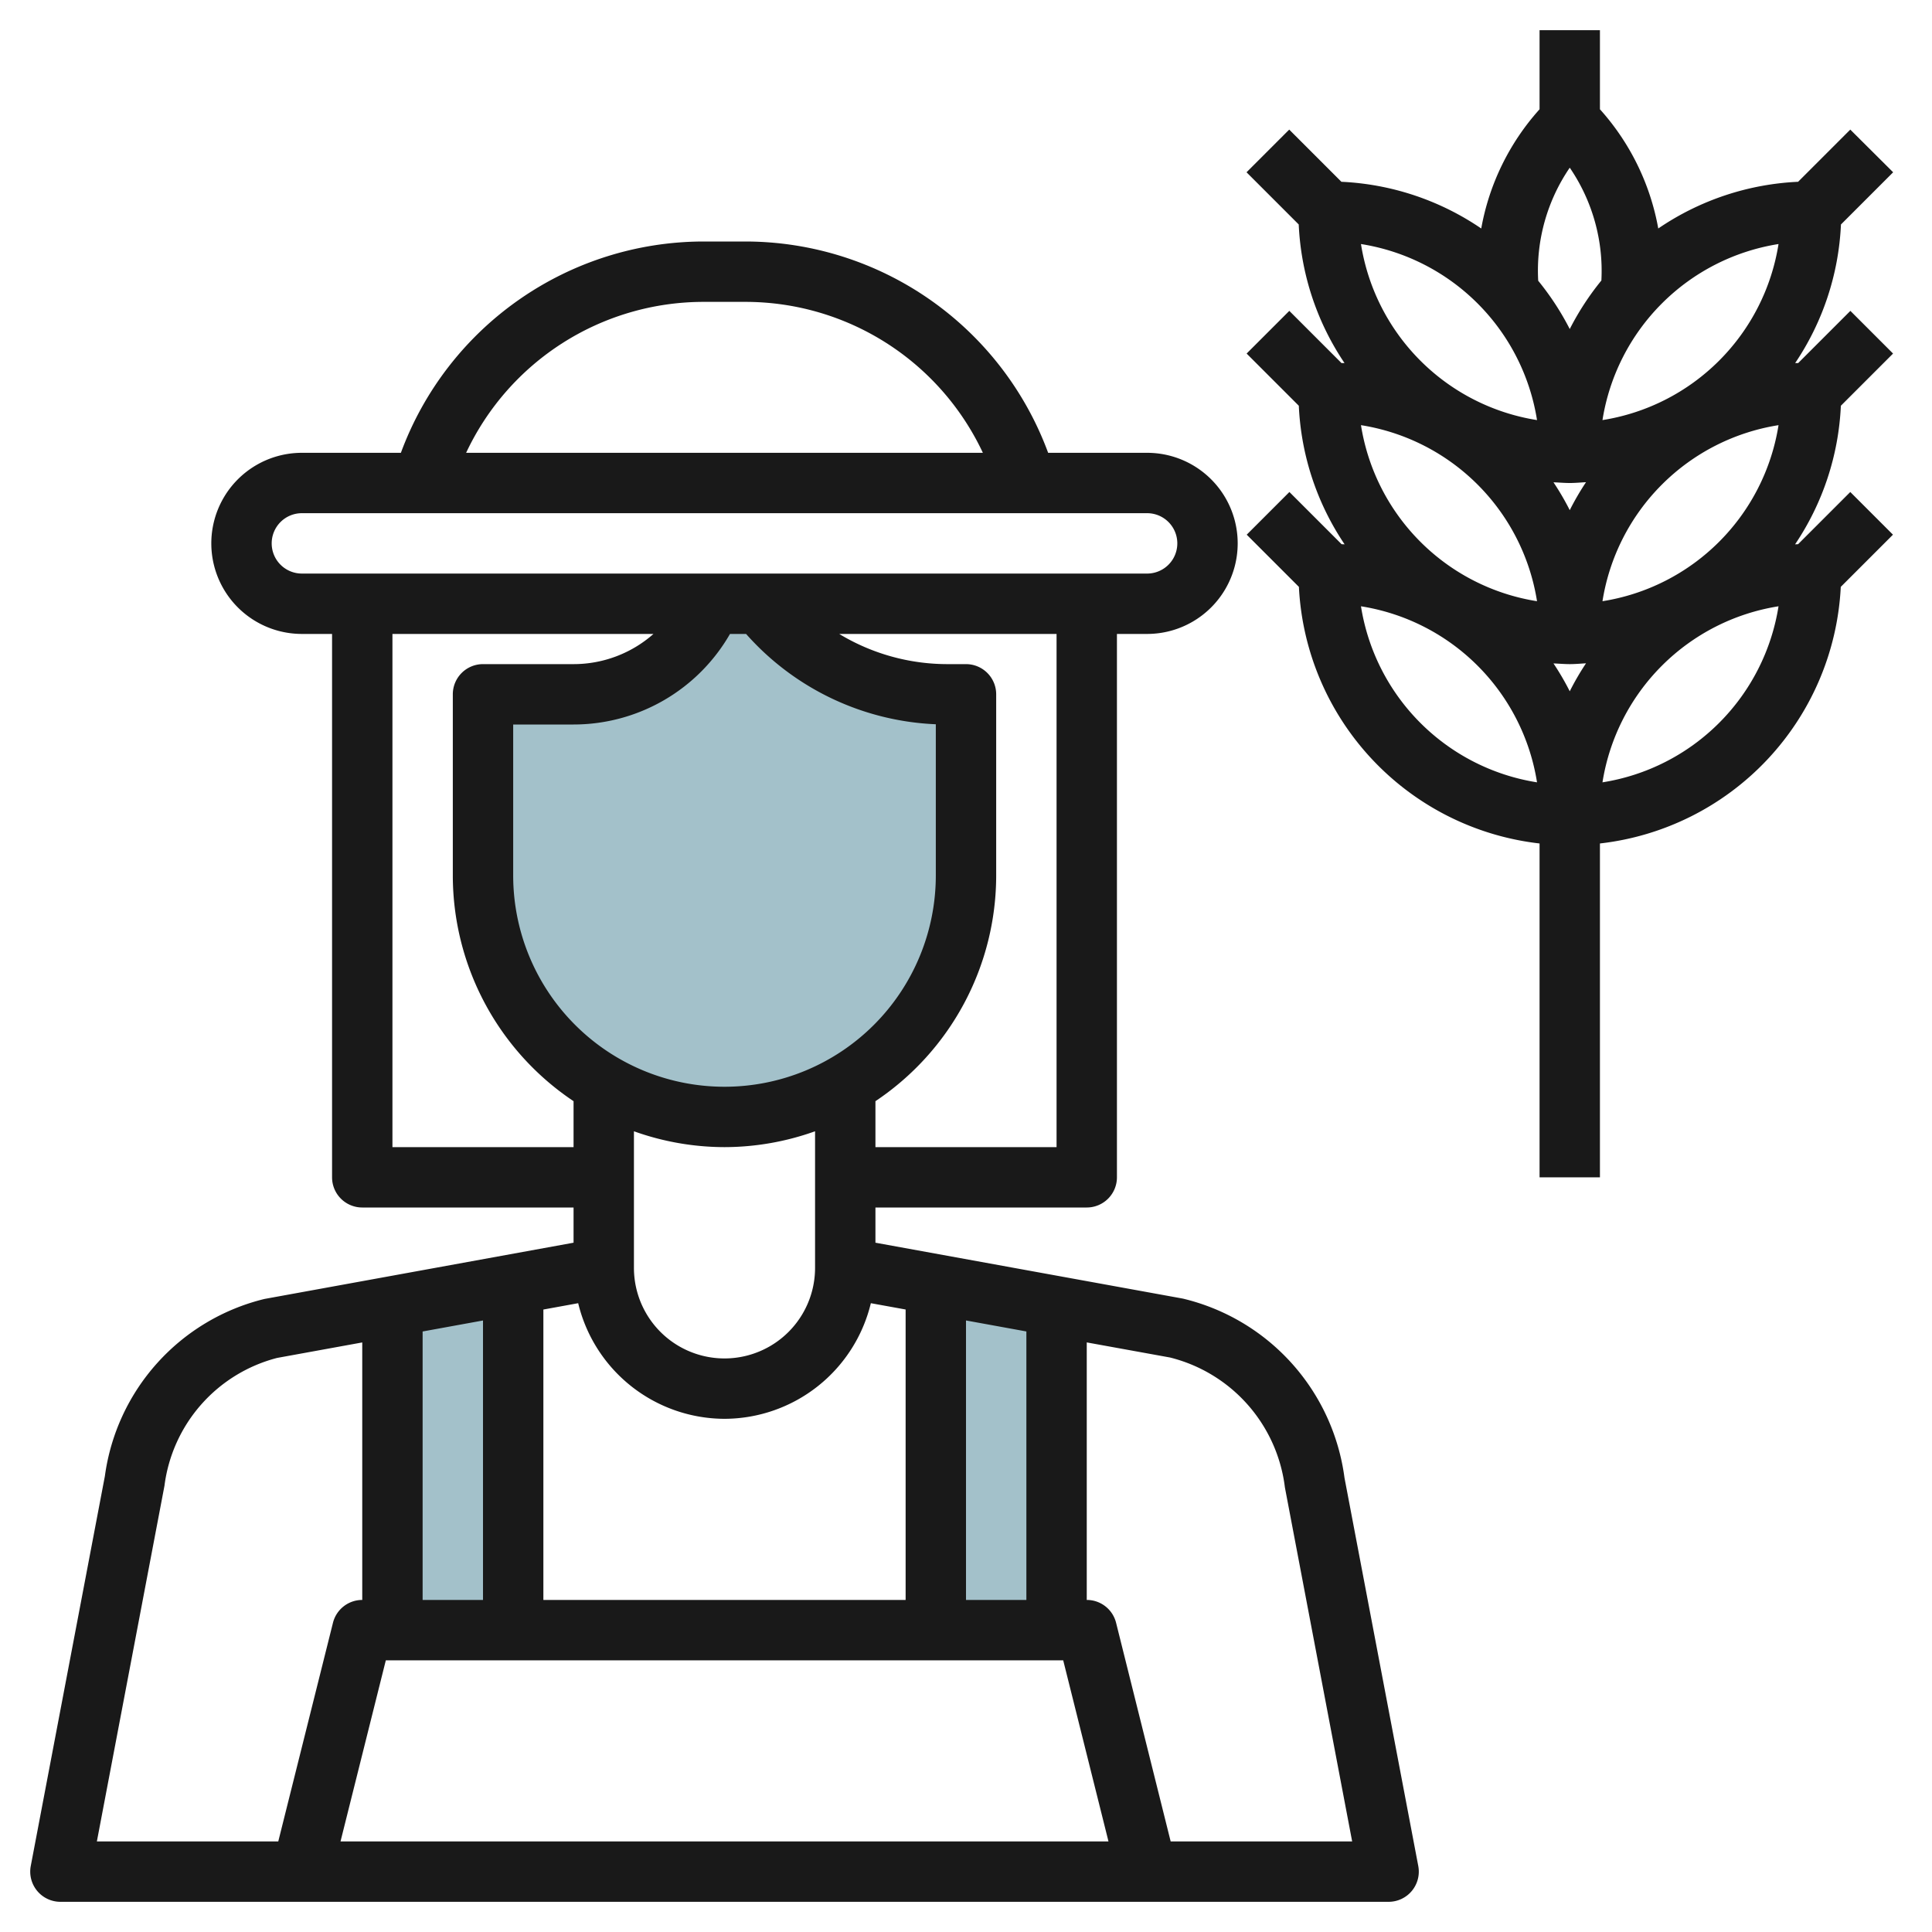
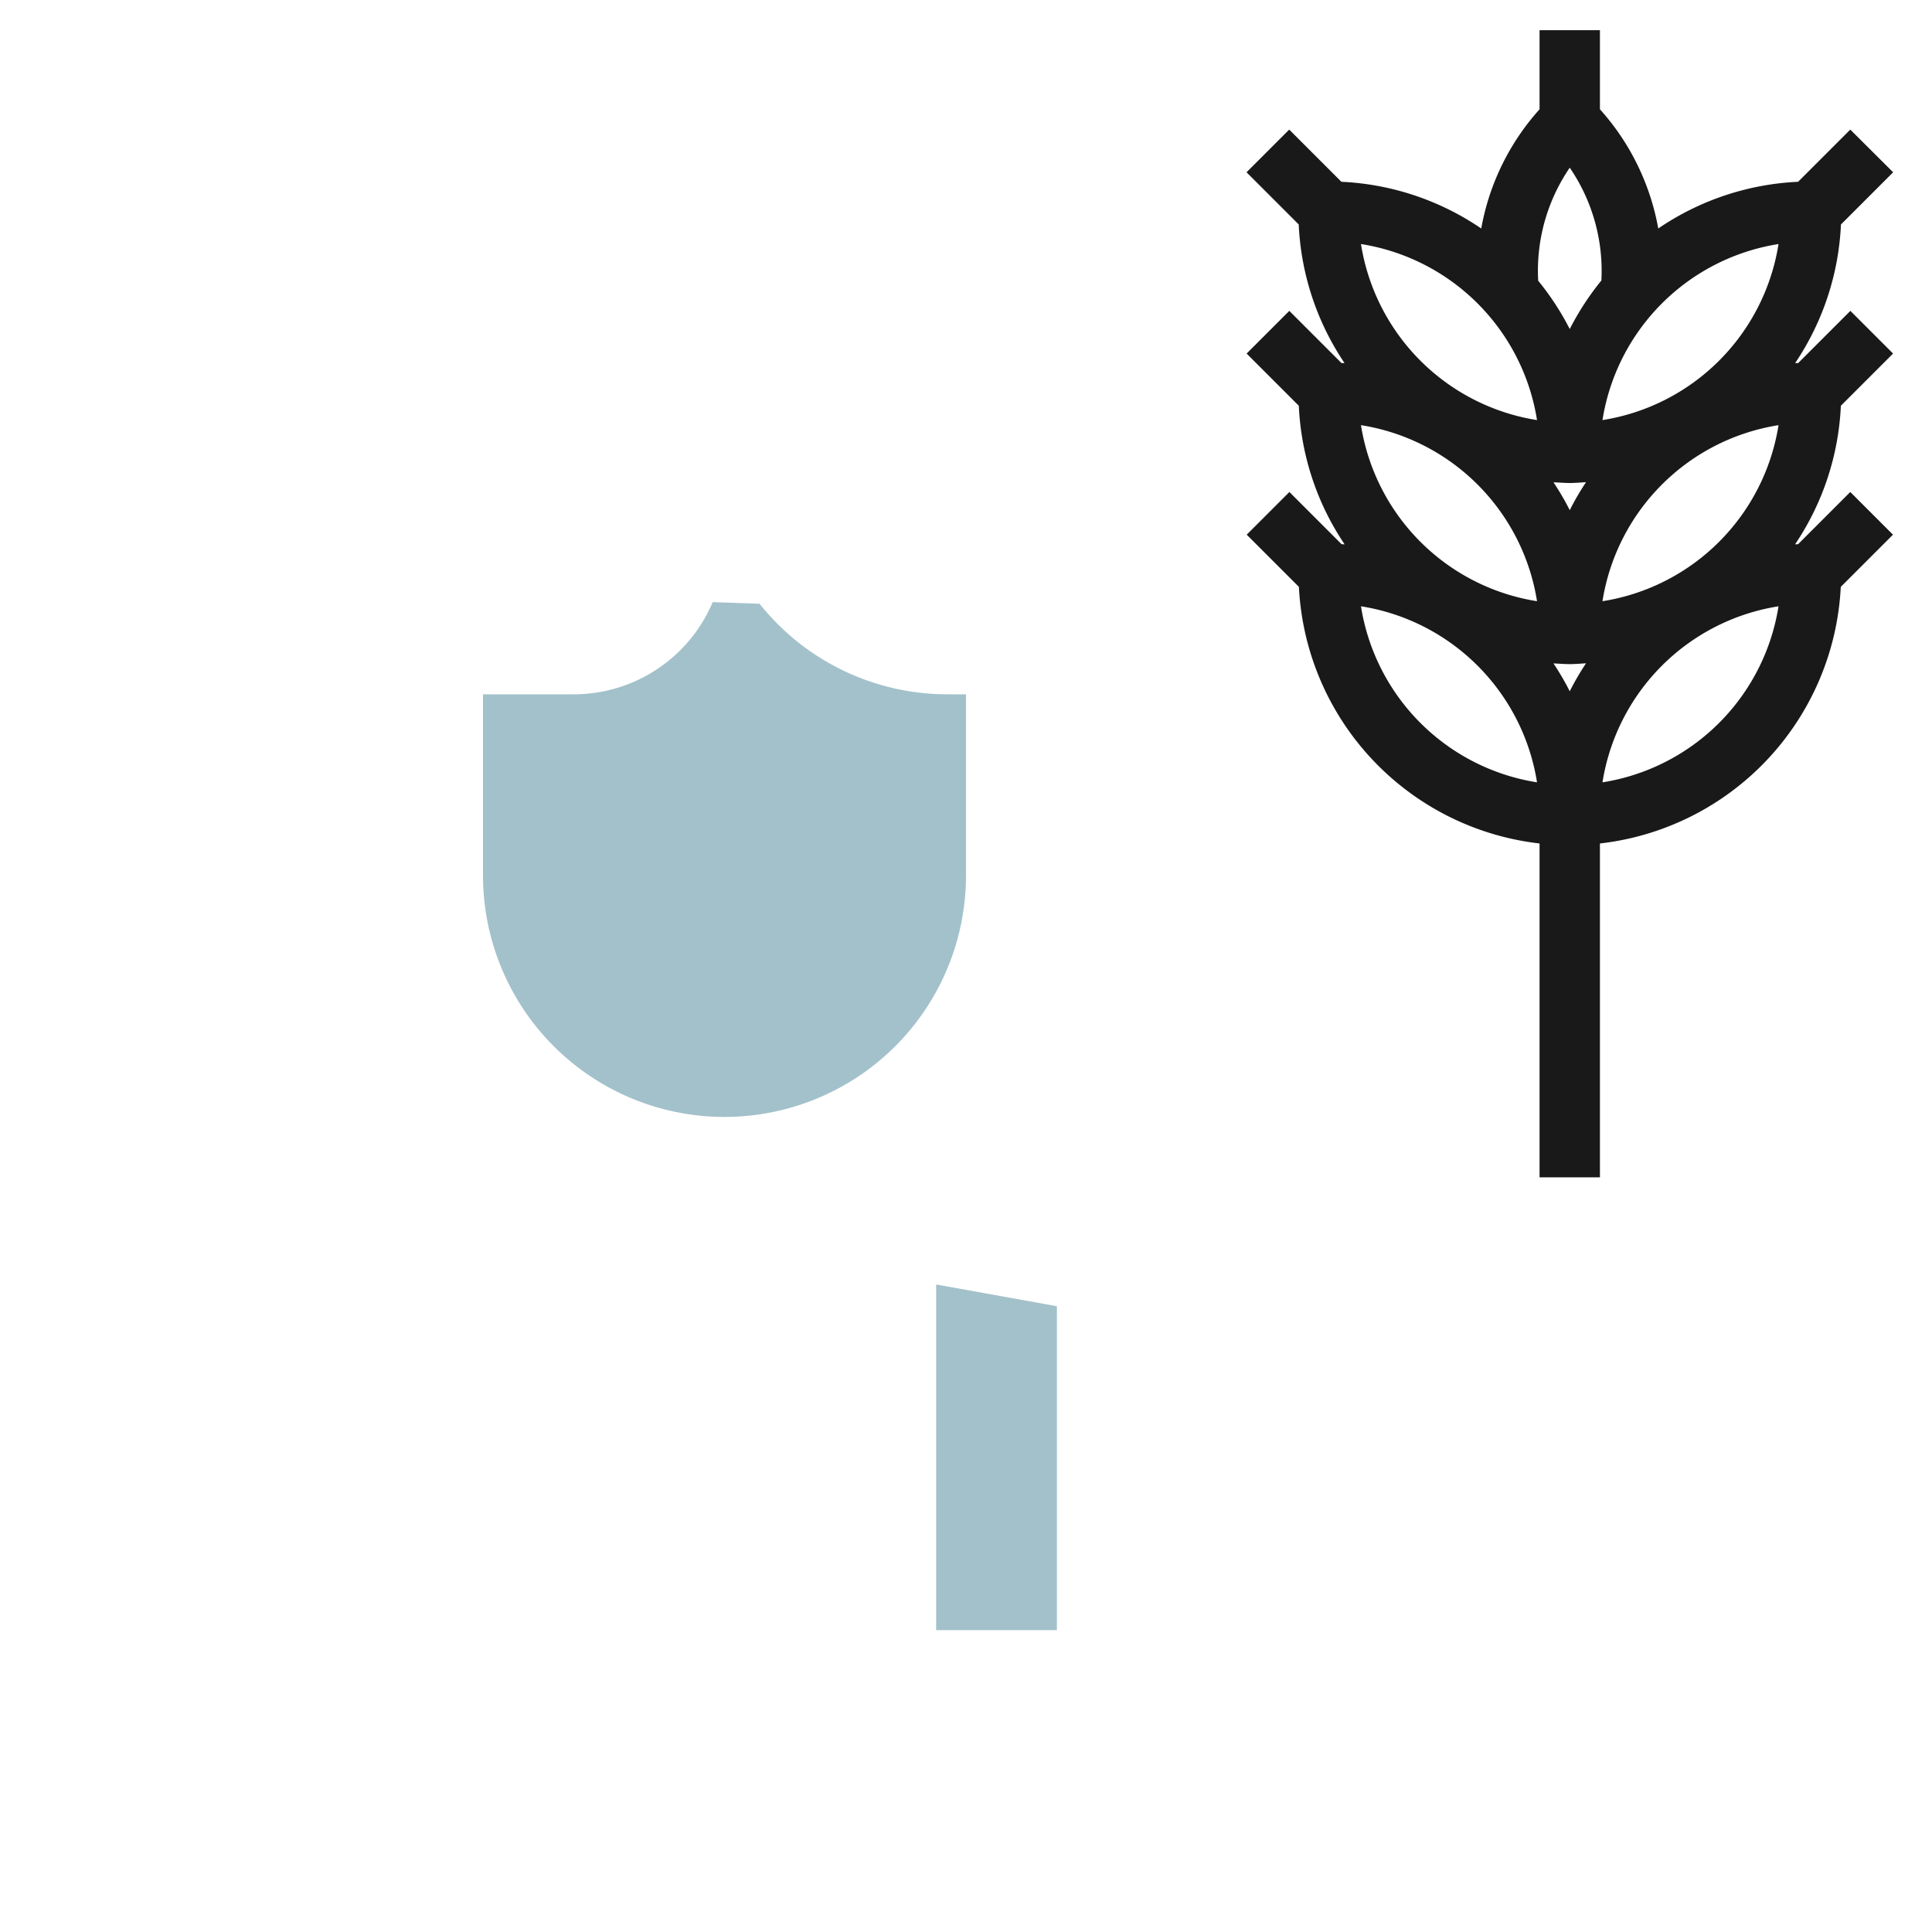
<svg xmlns="http://www.w3.org/2000/svg" id="Layer_3" height="512" viewBox="0 0 64 64" width="512" data-name="Layer 3">
  <g fill="#a3c1ca">
-     <path d="m17.011 42.55v11.45h-4v-10.73z" />
    <path d="m35.011 43.27v10.73h-4v-11.45z" />
    <path d="m23.609 19.946a5 5 0 0 1 -4.609 3.054h-3v6a8 8 0 0 0 8 8 8 8 0 0 0 8-8v-6h-.614a7.954 7.954 0 0 1 -6.225-3z" />
  </g>
-   <path d="m8.759 43.03a7.01 7.01 0 0 0 -5.285 5.87l-2.455 12.913a1 1 0 0 0 .981 1.187h44a1 1 0 0 0 .982-1.187l-2.444-12.858a7.049 7.049 0 0 0 -5.358-5.938l-10.18-1.851v-1.166h7a1 1 0 0 0 1-1v-18h1a3 3 0 0 0 0-6h-3.279a10.7 10.7 0 0 0 -10-7h-1.441a10.7 10.7 0 0 0 -10 7h-3.28a3 3 0 0 0 0 6h1v18a1 1 0 0 0 1 1h7v1.166zm15.423-22.03h.533a8.889 8.889 0 0 0 6.285 2.992v5.008a7 7 0 0 1 -14 0v-5h2a5.978 5.978 0 0 0 5.182-3zm-.182 17a8.932 8.932 0 0 0 3-.525v4.525a3 3 0 0 1 -6 0v-4.525a8.936 8.936 0 0 0 3 .525zm0 9a5 5 0 0 0 4.848-3.83l1.152.209v9.621h-12v-9.62l1.153-.21a5 5 0 0 0 4.847 3.83zm-10 6v-8.893l2-.364v9.257zm-1.219 2h22.439l1.5 6h-25.44zm19.219-2v-9.258l2 .364v8.894zm-26.552-3.781a5.031 5.031 0 0 1 3.732-4.236l2.82-.513v8.53a1 1 0 0 0 -.97.757l-1.812 7.243h-6.009zm37.116.054 2.228 11.727h-6.012l-1.808-7.242a1 1 0 0 0 -.972-.758v-8.531l2.758.5a5.069 5.069 0 0 1 3.806 4.304zm-7.564-11.273h-6v-1.522a9 9 0 0 0 4-7.478v-6a1 1 0 0 0 -1-1h-.614a6.925 6.925 0 0 1 -3.586-1h7.2zm-11.72-28h1.44a8.692 8.692 0 0 1 7.839 5h-17.118a8.692 8.692 0 0 1 7.839-5zm-14.28 8a1 1 0 0 1 1-1h28a1 1 0 0 1 0 2h-28a1 1 0 0 1 -1-1zm4 20v-17h8.647a4 4 0 0 1 -2.647 1h-3a1 1 0 0 0 -1 1v6a9 9 0 0 0 4 7.478v1.522z" fill="#191919" />
  <path d="m51 1v2.62a8.019 8.019 0 0 0 -1.932 3.949 8.948 8.948 0 0 0 -4.632-1.547l-1.729-1.729-1.414 1.414 1.729 1.729a8.937 8.937 0 0 0 1.517 4.591h-.1l-1.729-1.729-1.414 1.414 1.729 1.729a8.937 8.937 0 0 0 1.517 4.591l-.1-.005-1.729-1.729-1.414 1.414 1.729 1.729a9.006 9.006 0 0 0 7.972 8.5v11.059h2v-11.059a9.006 9.006 0 0 0 7.978-8.5l1.729-1.729-1.414-1.414-1.729 1.729-.1.005a8.937 8.937 0 0 0 1.517-4.591l1.729-1.729-1.414-1.414-1.729 1.729h-.1a8.937 8.937 0 0 0 1.517-4.591l1.729-1.729-1.42-1.414-1.729 1.729a8.948 8.948 0 0 0 -4.632 1.547 8.027 8.027 0 0 0 -1.932-3.949v-2.62zm1 15c.182 0 .359-.017.539-.027a8.825 8.825 0 0 0 -.539.927 8.825 8.825 0 0 0 -.539-.923c.18.006.357.023.539.023zm-1.084 3.916a7.015 7.015 0 0 1 -5.832-5.832 7.015 7.015 0 0 1 5.832 5.832zm1.084 2.084c.182 0 .359-.017.539-.027a8.825 8.825 0 0 0 -.539.927 8.825 8.825 0 0 0 -.539-.923c.18.006.357.023.539.023zm6.916-7.916a7.015 7.015 0 0 1 -5.832 5.832 7.015 7.015 0 0 1 5.832-5.832zm-8-.168a7.015 7.015 0 0 1 -5.832-5.832 7.015 7.015 0 0 1 5.832 5.832zm-5.832 6.168a7.015 7.015 0 0 1 5.832 5.832 7.015 7.015 0 0 1 -5.832-5.832zm8 5.832a7.015 7.015 0 0 1 5.832-5.832 7.015 7.015 0 0 1 -5.832 5.832zm0-12a7.015 7.015 0 0 1 5.832-5.832 7.015 7.015 0 0 1 -5.832 5.832zm-.036-4.624a9.014 9.014 0 0 0 -1.048 1.608 9.031 9.031 0 0 0 -1.045-1.6 6.043 6.043 0 0 1 1.045-3.745 6.054 6.054 0 0 1 1.048 3.737z" fill="#191919" />
</svg>